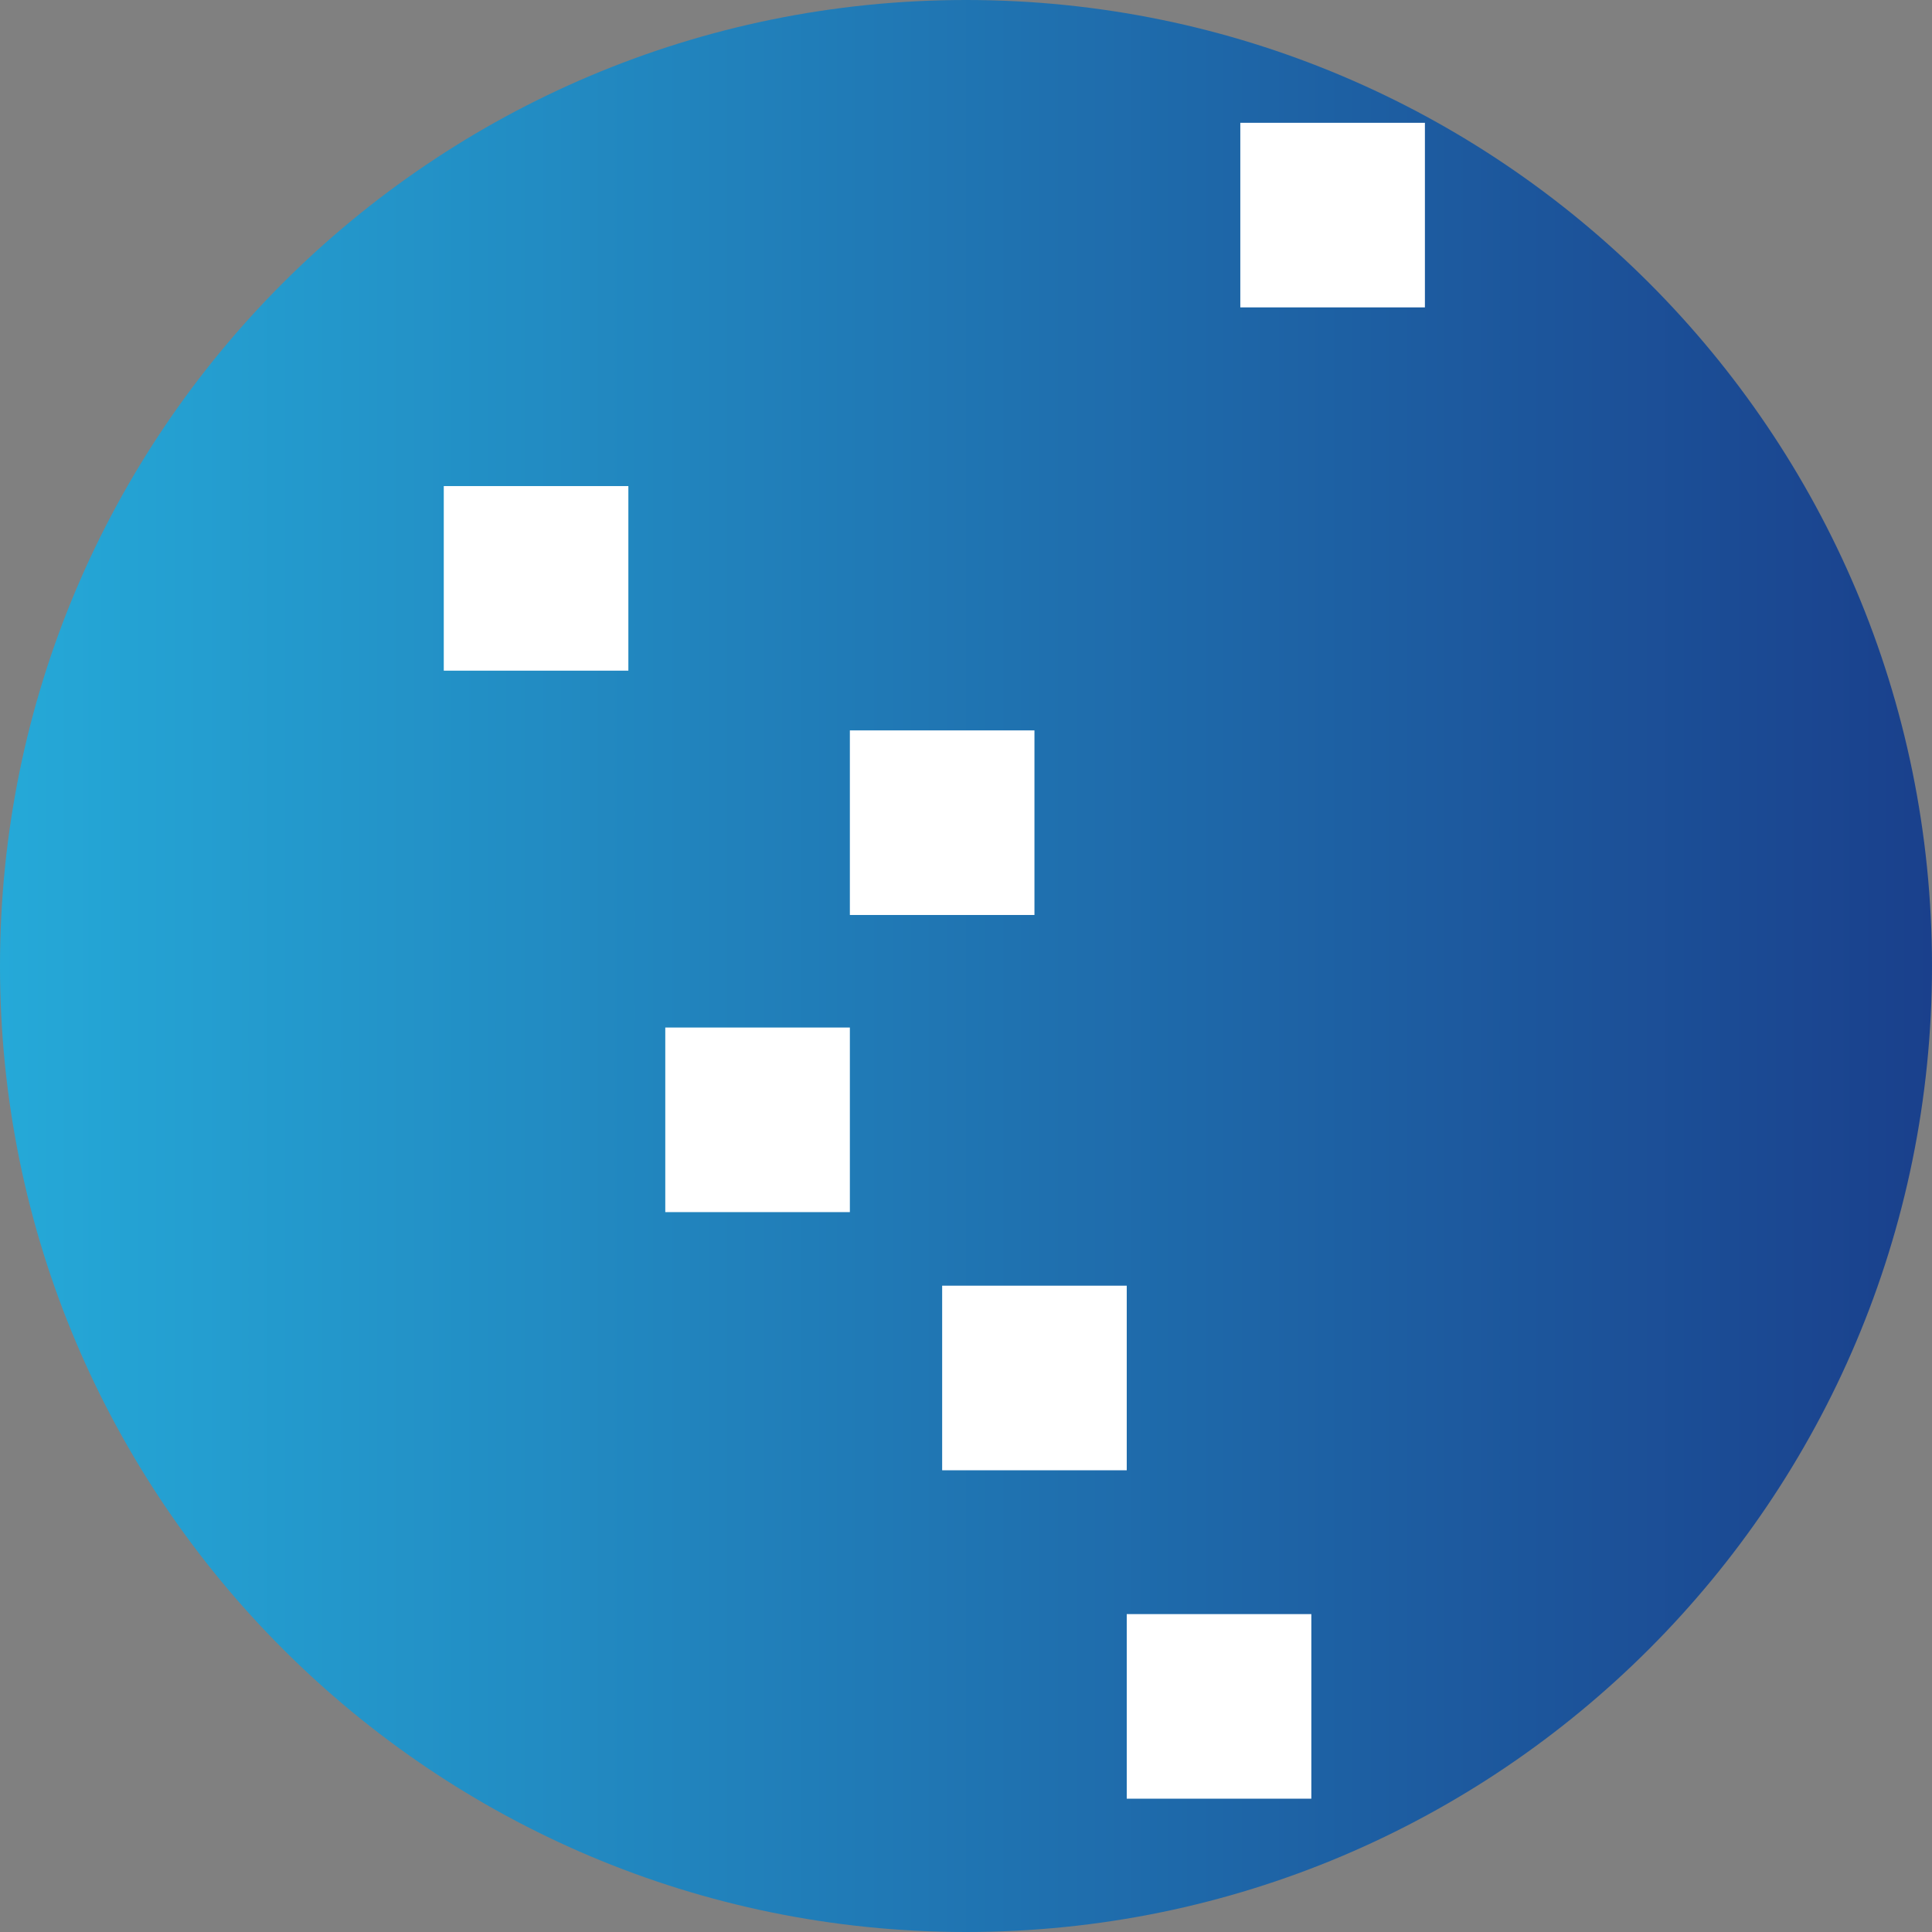
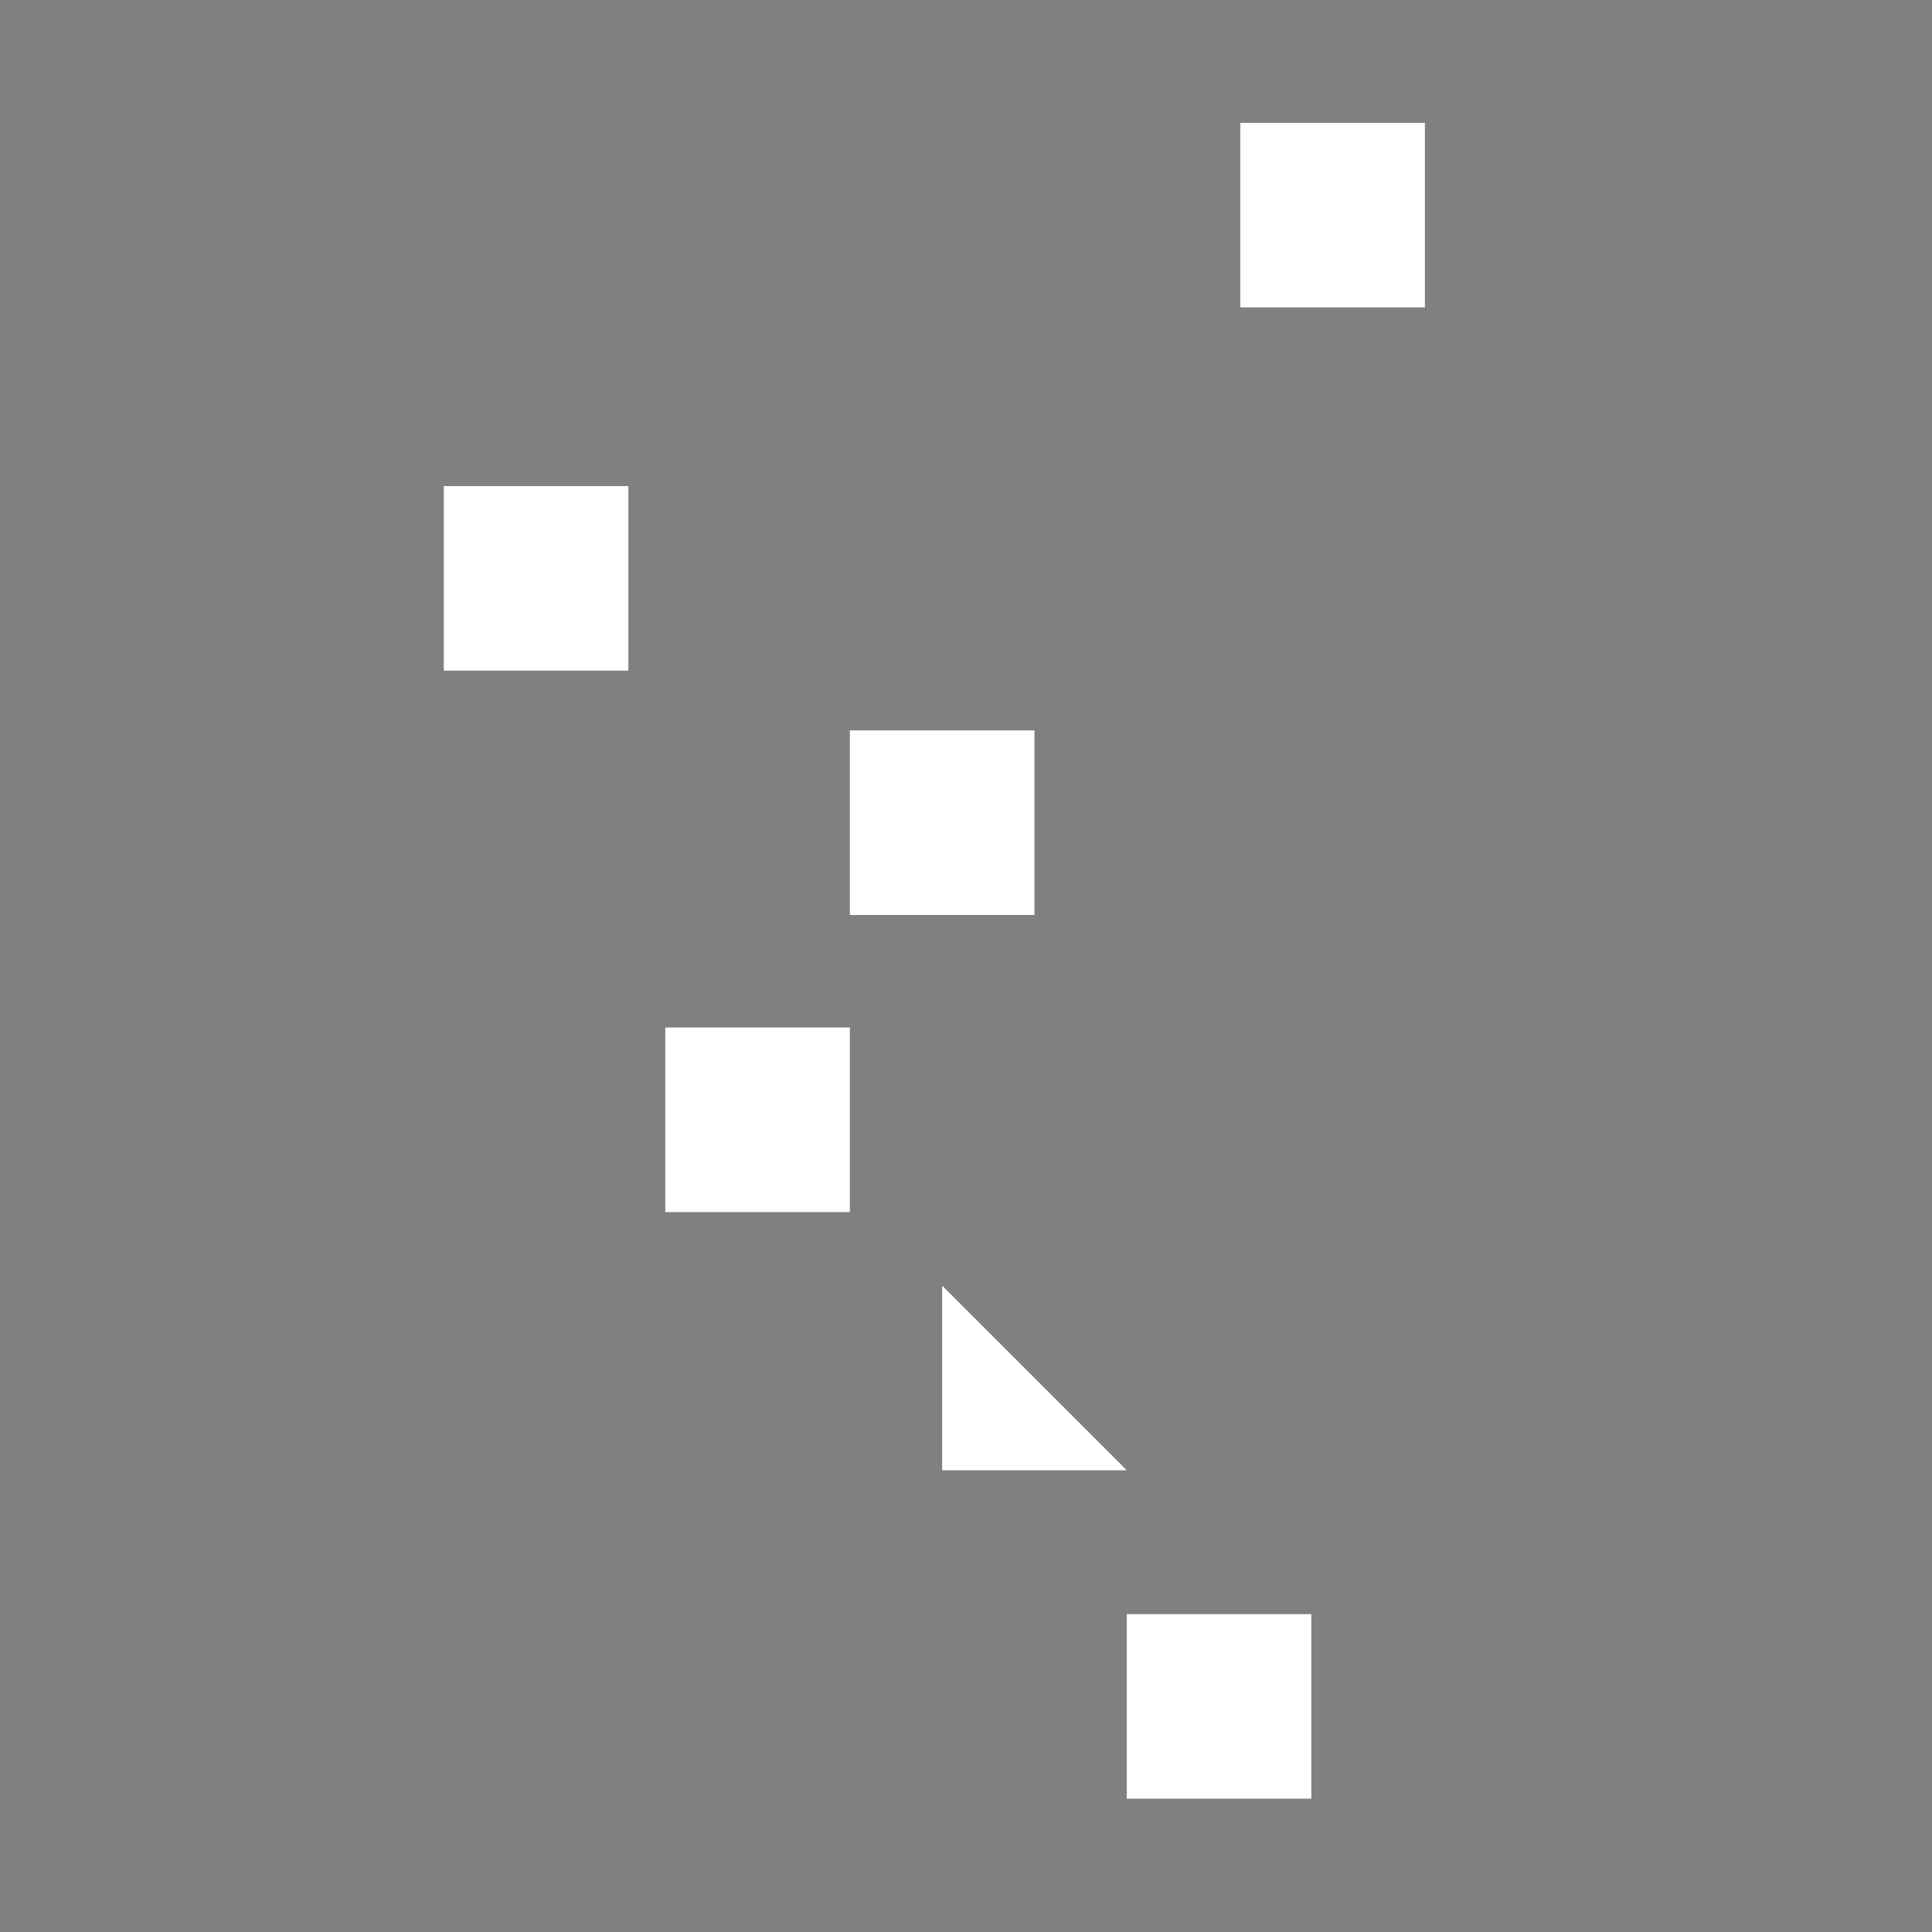
<svg xmlns="http://www.w3.org/2000/svg" width="512px" height="512px" viewBox="0 0 512 512">
  <rect x="0" y="0" width="512" height="512" fill="#808080" stroke="none" />
  <defs>
    <linearGradient gradientUnits="userSpaceOnUse" x1="0" y1="256" x2="512" y2="256" id="gradient_1">
      <stop offset="0%" stop-color="#25A9D8" />
      <stop offset="100%" stop-color="#1A408C" />
    </linearGradient>
  </defs>
  <g id="dp-icon">
-     <path d="M0 256C0 114.615 114.615 0 256 0C397.385 0 512 114.615 512 256C512 397.385 397.385 512 256 512C114.615 512 0 397.385 0 256Z" id="Circle" fill="url(#gradient_1)" fill-rule="evenodd" stroke="none" />
-     <path d="M176.306 272.306L225.223 272.306L225.223 321.223L176.306 321.223L176.306 272.306ZM117.605 128.815L166.522 128.815L166.522 177.732L117.605 177.732L117.605 128.815ZM328.696 32.543L377.614 32.543L377.614 81.461L328.696 81.461L328.696 32.543ZM298.599 427.754L347.516 427.754L347.516 476.671L298.599 476.671L298.599 427.754ZM225.223 193.563L274.14 193.563L274.14 242.48L225.223 242.48L225.223 193.563ZM249.682 340.722L298.599 340.722L298.599 389.639L249.682 389.639L249.682 340.722Z" id="Group" fill="#FFFFFF" fill-rule="evenodd" stroke="none" />
+     <path d="M176.306 272.306L225.223 272.306L225.223 321.223L176.306 321.223L176.306 272.306ZM117.605 128.815L166.522 128.815L166.522 177.732L117.605 177.732L117.605 128.815ZM328.696 32.543L377.614 32.543L377.614 81.461L328.696 81.461L328.696 32.543ZM298.599 427.754L347.516 427.754L347.516 476.671L298.599 476.671L298.599 427.754ZM225.223 193.563L274.14 193.563L274.14 242.48L225.223 242.48L225.223 193.563ZM249.682 340.722L298.599 389.639L249.682 389.639L249.682 340.722Z" id="Group" fill="#FFFFFF" fill-rule="evenodd" stroke="none" />
  </g>
</svg>